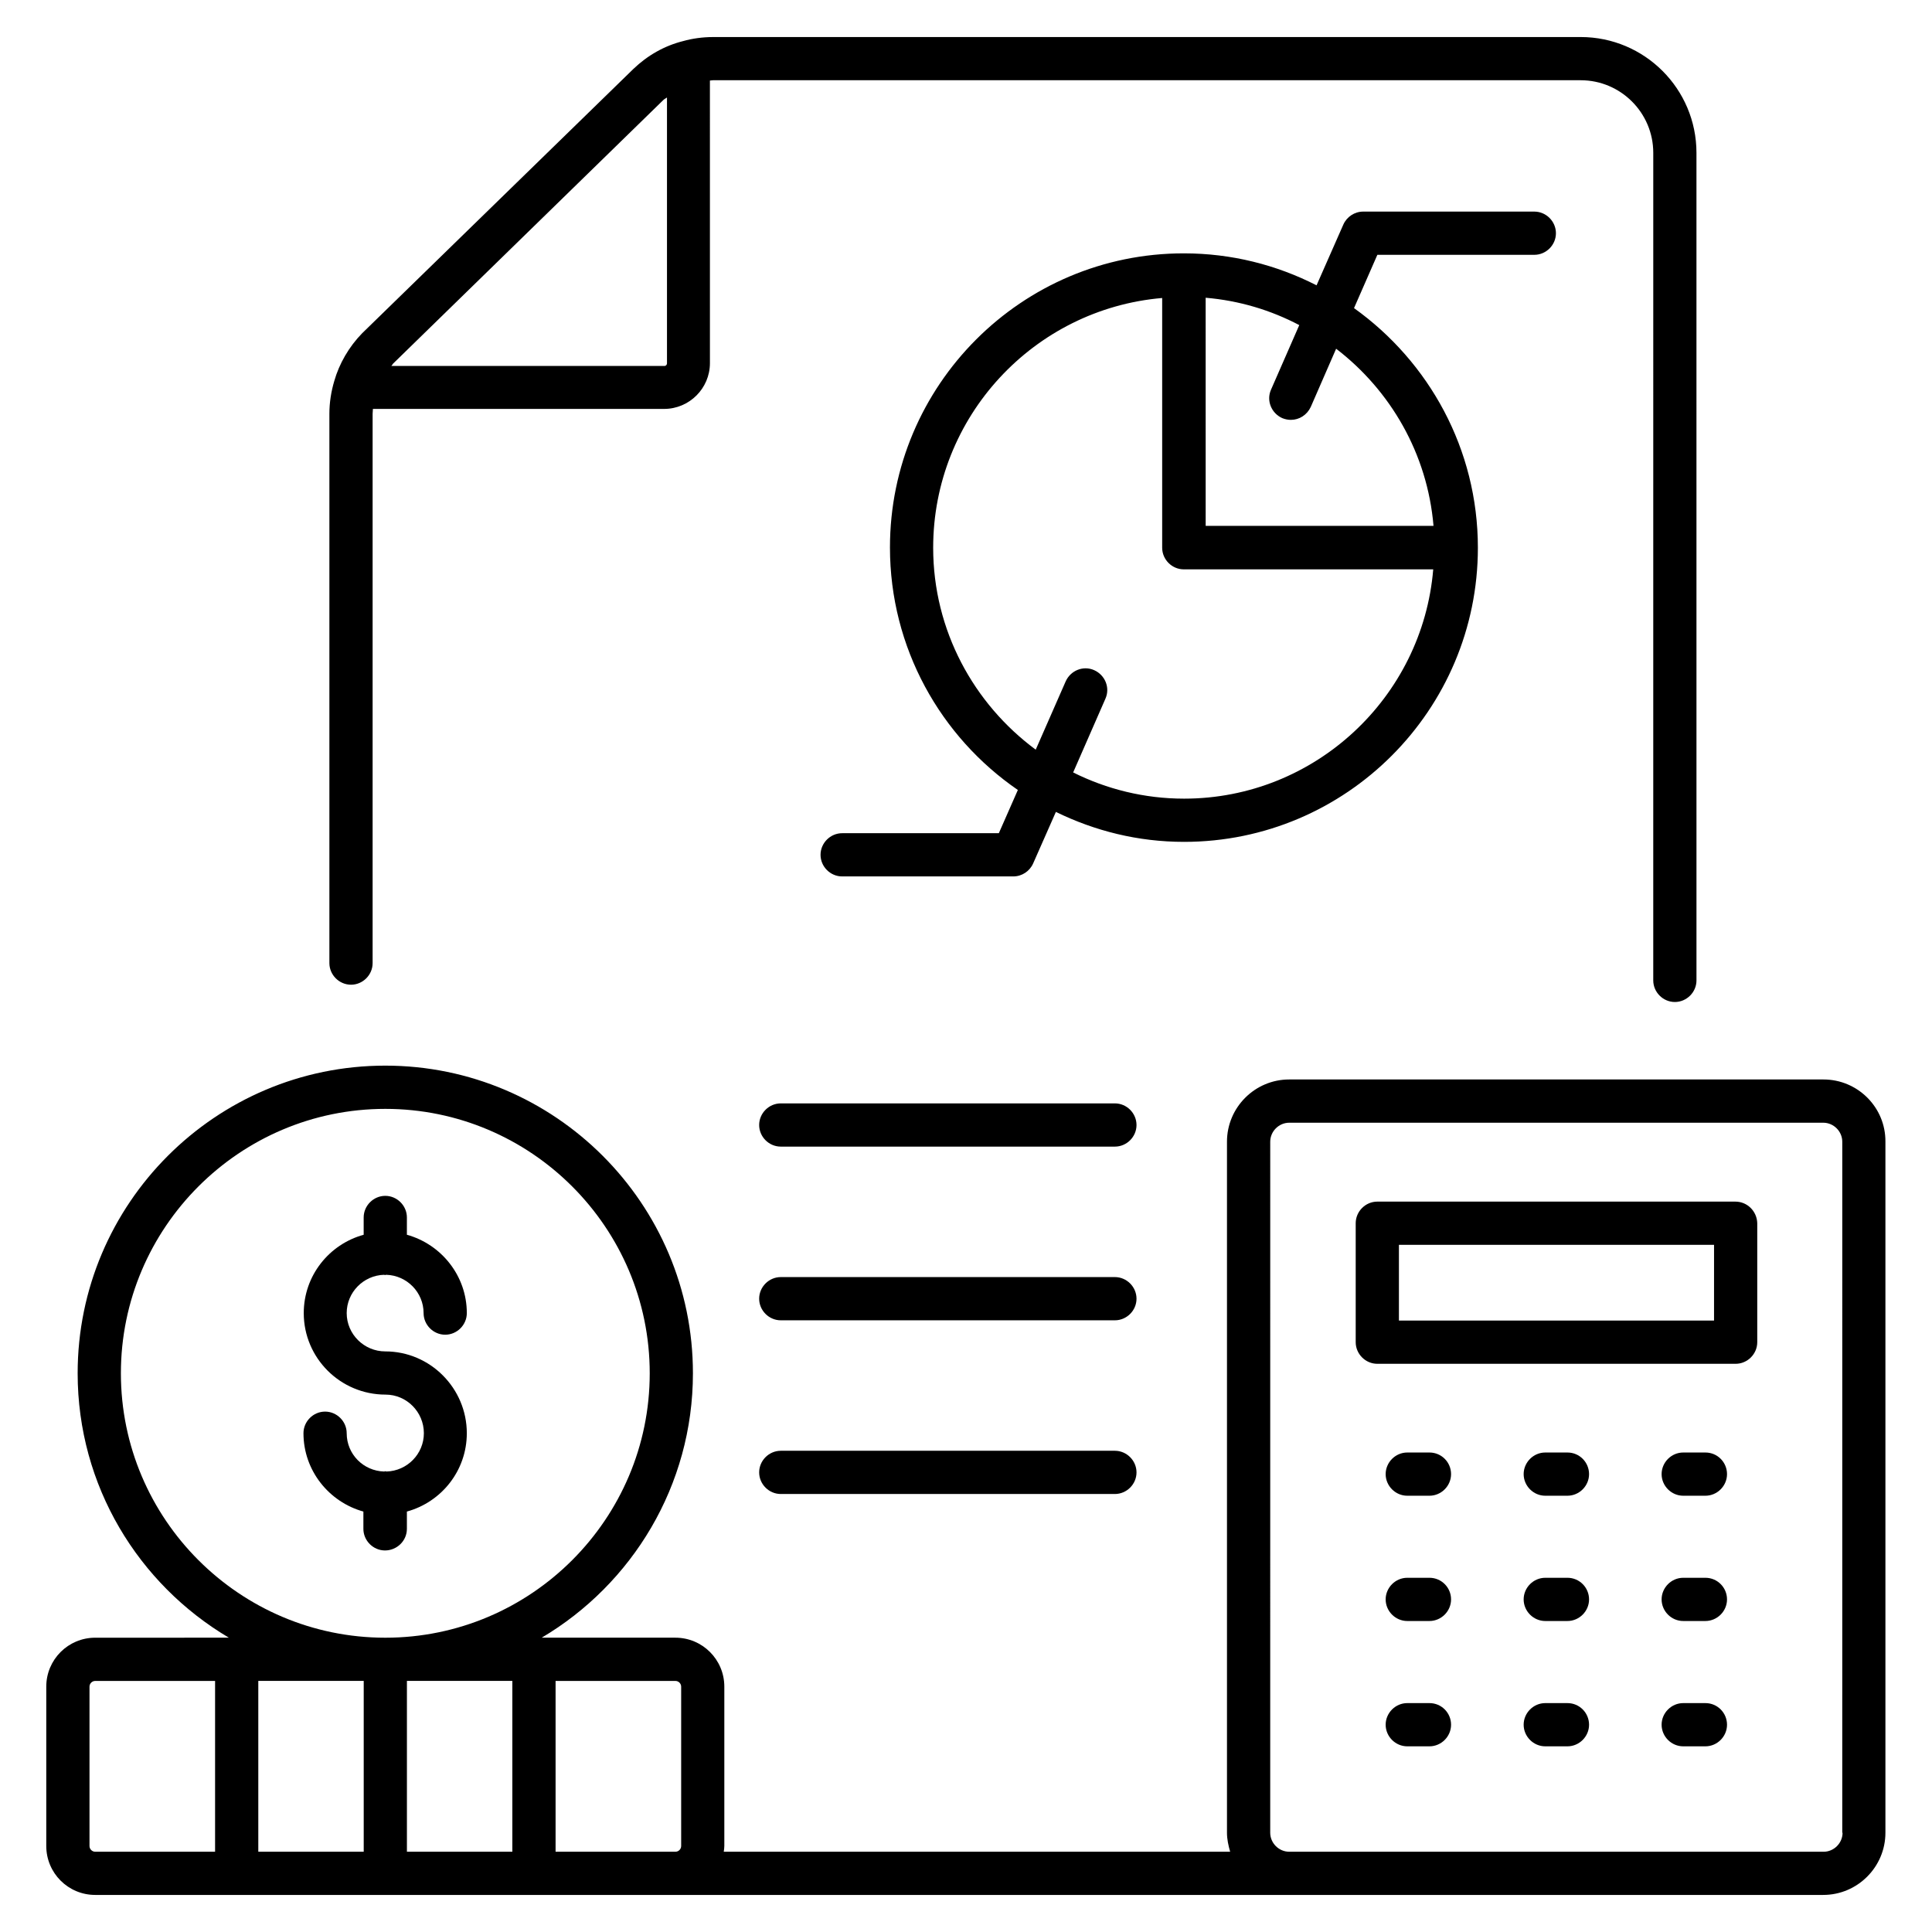
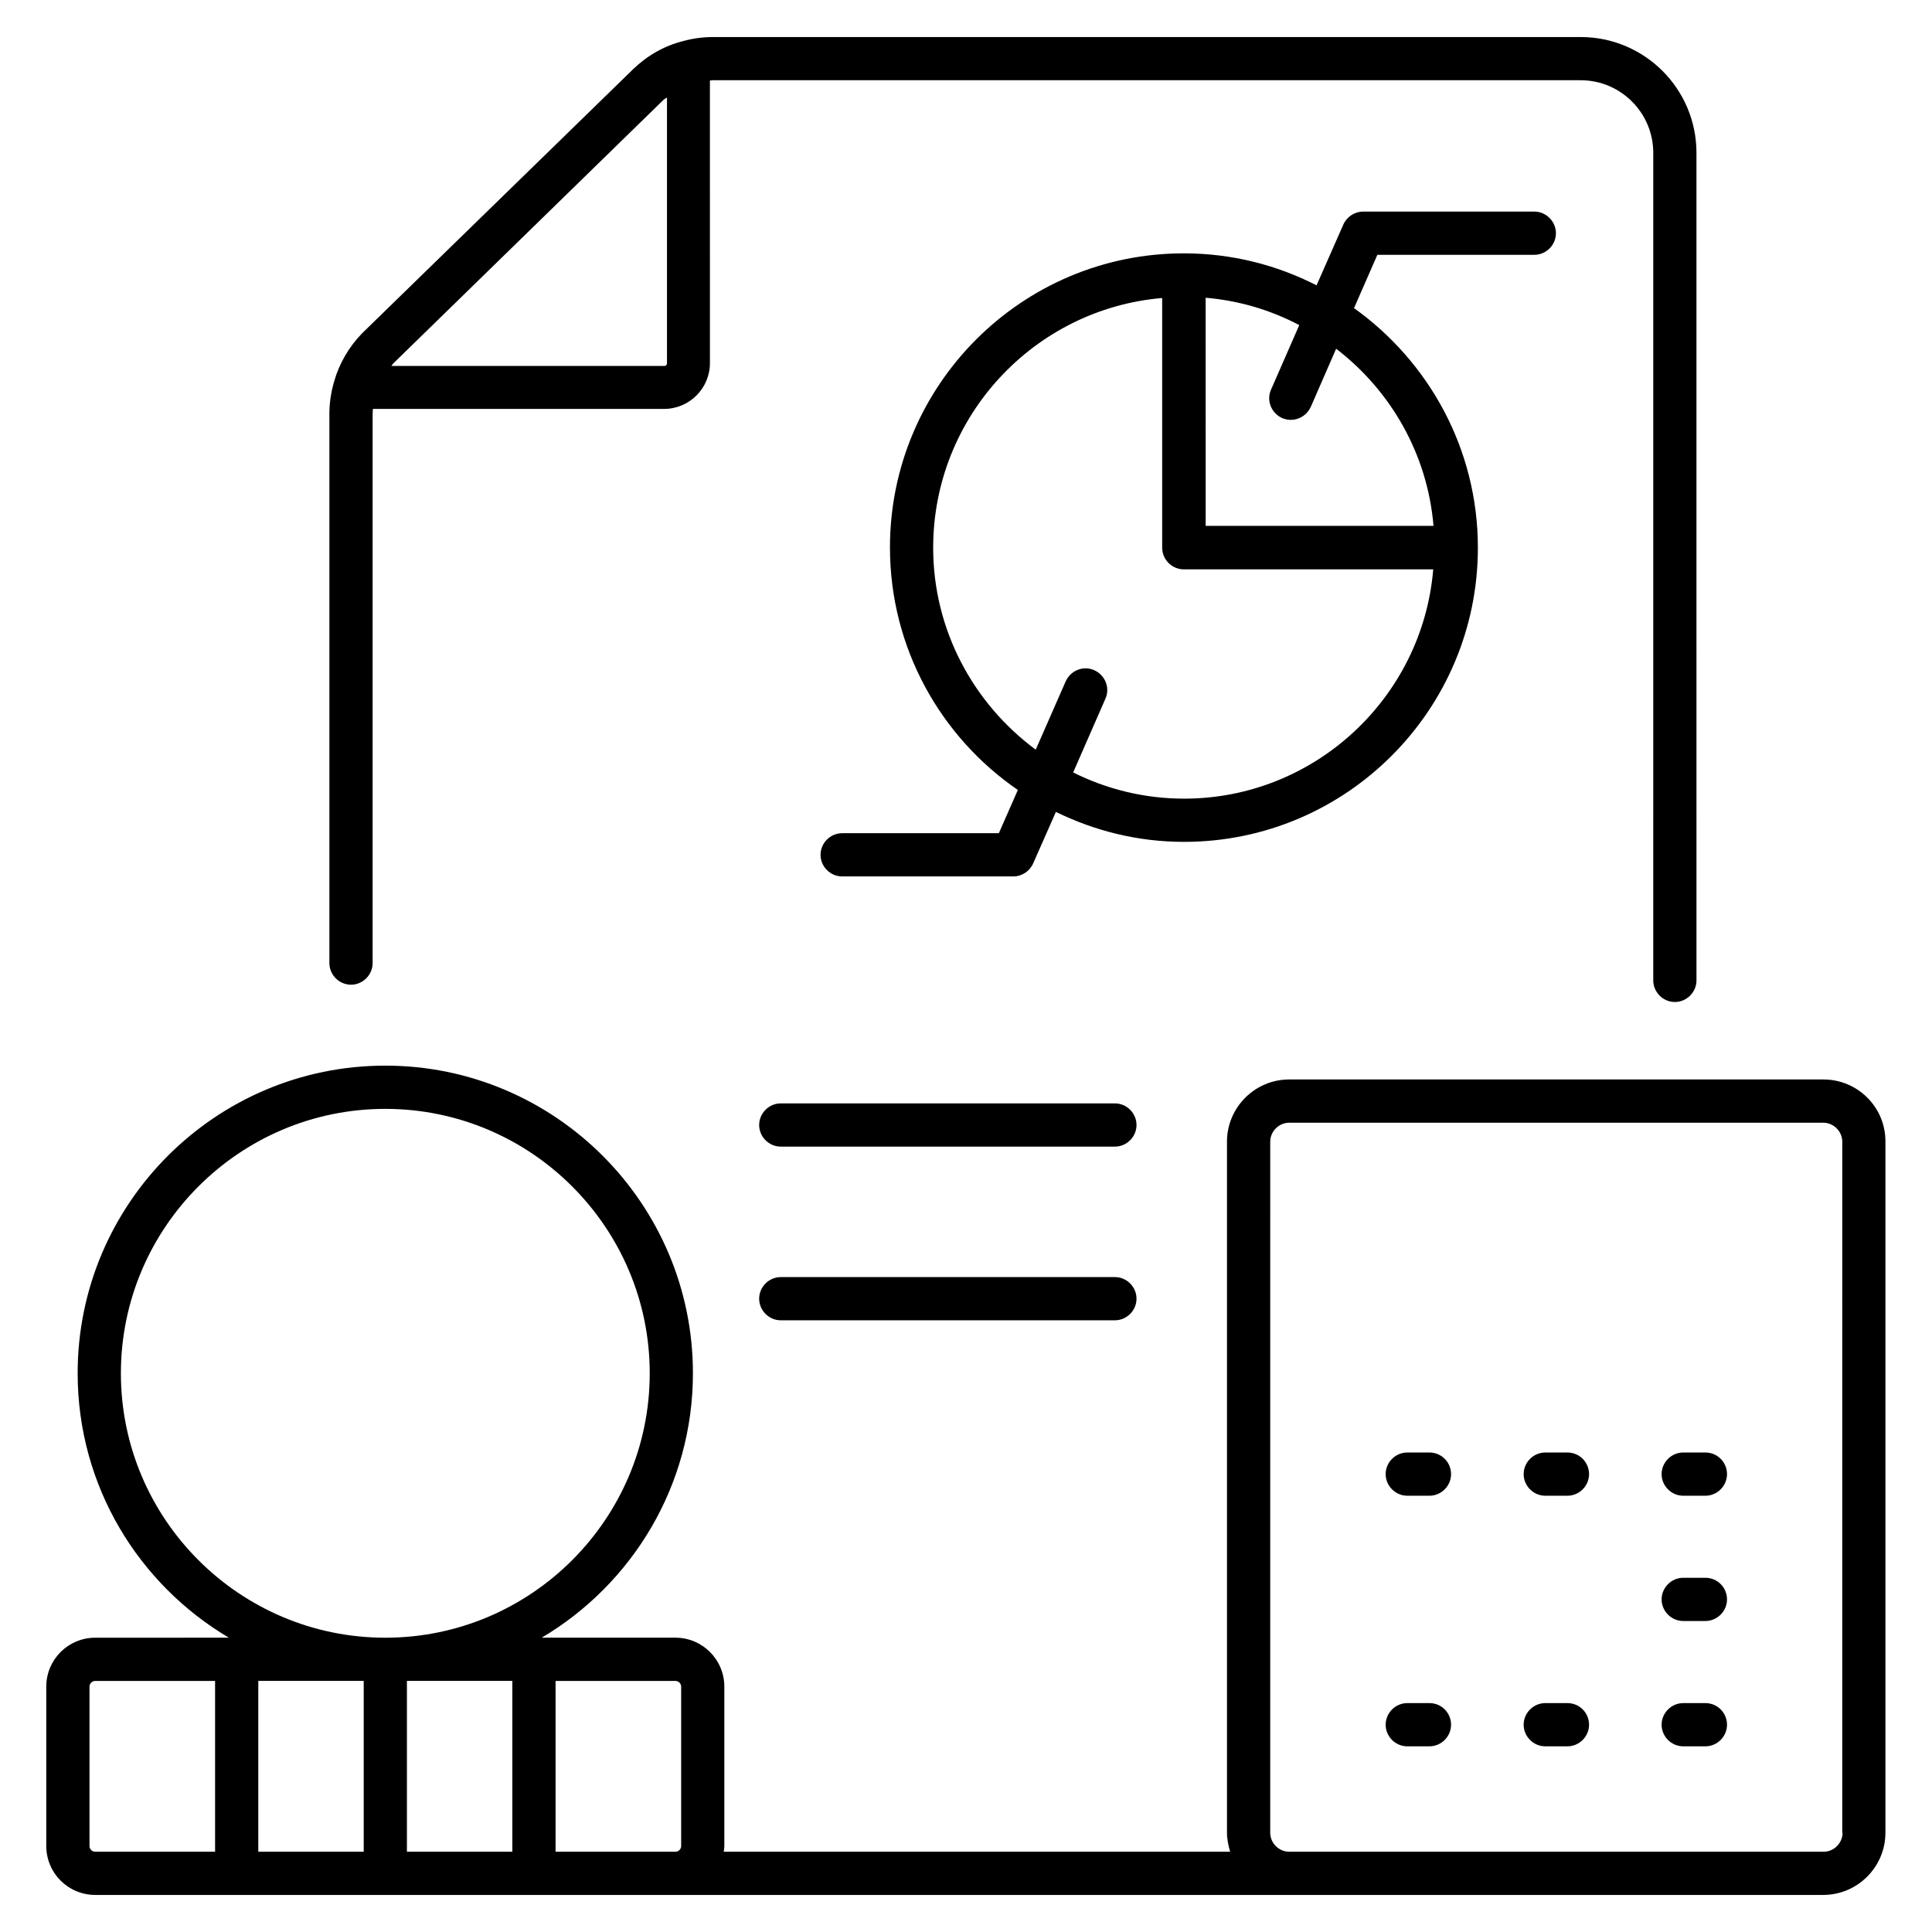
<svg xmlns="http://www.w3.org/2000/svg" fill="#000000" width="800px" height="800px" version="1.1" viewBox="144 144 512 512">
  <g>
    <path d="m237.02 404.96c3.129 0 5.727-2.594 5.727-5.727v-145.57c0-0.383 0.078-0.84 0.078-1.297h77.176c6.641 0 12.137-5.418 12.137-12.137l-0.004-74.887c0.305 0 0.535-0.078 0.84-0.078h229.92c10.609 0 19.238 8.625 19.238 19.238l-0.004 219.31c0 3.129 2.594 5.727 5.727 5.727 3.129 0 5.727-2.594 5.727-5.727l-0.004-219.31c0-16.945-13.742-30.688-30.688-30.688l-229.92 0.004c-2.75 0-5.496 0.383-7.938 1.07-4.887 1.223-9.391 3.742-13.207 7.406l-71.832 70c-3.512 3.586-6.106 8.09-7.406 12.672-0.84 2.824-1.297 5.727-1.297 8.703v145.56c0 3.129 2.598 5.727 5.727 5.727zm82.746-234.43c0.305-0.305 0.688-0.457 0.992-0.688v70.457c0 0.305-0.23 0.688-0.688 0.688h-72.367c0.152-0.152 0.305-0.383 0.457-0.609z" />
    <path d="m627.25 430.07h-141.6c-9.082 0-16.488 7.406-16.488 16.488v183.13c0 1.754 0.383 3.434 0.84 5.039l-134.2-0.004c0.078-0.535 0.152-0.992 0.152-1.527v-42.215c0-7.176-5.801-12.977-12.977-12.977h-35.418c23.969-14.199 40.074-40.305 40.074-70.074 0-44.961-36.562-81.527-81.527-81.527-44.961 0-81.527 36.562-81.527 81.527 0 29.848 16.105 55.879 40.074 70.074l-35.414 0.004c-7.176 0-12.977 5.801-12.977 12.977v42.215c0 7.176 5.801 12.977 12.977 12.977h457.93c9.082 0 16.488-7.406 16.488-16.488v-183.13c0.074-9.082-7.328-16.488-16.414-16.488zm-386.86 159.39v45.266h-27.938v-45.266zm11.449 0h27.938v45.266h-27.938zm-75.801-81.523c0-38.625 31.449-70.074 70.074-70.074s70.074 31.449 70.074 70.074-31.449 70.074-70.074 70.074-70.074-31.449-70.074-70.074zm-8.32 125.27v-42.215c0-0.84 0.688-1.527 1.527-1.527h31.754v45.266h-31.754c-0.84 0-1.527-0.688-1.527-1.523zm155.27 1.523h-31.754v-45.266h31.754c0.84 0 1.527 0.688 1.527 1.527v42.215c0 0.836-0.688 1.523-1.527 1.523zm309.31-5.035c0 2.75-2.289 5.039-5.039 5.039l-141.6-0.004c-2.75 0-5.039-2.289-5.039-5.039l0.004-183.12c0-2.75 2.289-5.039 5.039-5.039h141.52c2.75 0 5.039 2.289 5.039 5.039l-0.004 183.13z" />
-     <path d="m603.89 462.44h-94.887c-3.129 0-5.727 2.594-5.727 5.727v31.527c0 3.129 2.594 5.727 5.727 5.727h94.961c3.129 0 5.727-2.594 5.727-5.727v-31.527c-0.078-3.133-2.598-5.727-5.801-5.727zm-5.727 31.523h-83.434v-20.074h83.512l-0.004 20.074z" />
    <path d="m522.82 528.93h-5.879c-3.129 0-5.727 2.594-5.727 5.727 0 3.129 2.594 5.727 5.727 5.727h5.879c3.129 0 5.727-2.594 5.727-5.727s-2.519-5.727-5.727-5.727z" />
    <path d="m559.39 528.93h-5.879c-3.129 0-5.727 2.594-5.727 5.727 0 3.129 2.594 5.727 5.727 5.727h5.879c3.129 0 5.727-2.594 5.727-5.727-0.004-3.133-2.523-5.727-5.727-5.727z" />
    <path d="m595.95 528.93h-5.879c-3.129 0-5.727 2.594-5.727 5.727 0 3.129 2.594 5.727 5.727 5.727h5.879c3.129 0 5.727-2.594 5.727-5.727s-2.519-5.727-5.727-5.727z" />
-     <path d="m522.82 562.13h-5.879c-3.129 0-5.727 2.594-5.727 5.727 0 3.129 2.594 5.727 5.727 5.727h5.879c3.129 0 5.727-2.594 5.727-5.727 0-3.129-2.519-5.727-5.727-5.727z" />
-     <path d="m559.39 562.13h-5.879c-3.129 0-5.727 2.594-5.727 5.727 0 3.129 2.594 5.727 5.727 5.727h5.879c3.129 0 5.727-2.594 5.727-5.727-0.004-3.129-2.523-5.727-5.727-5.727z" />
    <path d="m595.95 562.13h-5.879c-3.129 0-5.727 2.594-5.727 5.727 0 3.129 2.594 5.727 5.727 5.727h5.879c3.129 0 5.727-2.594 5.727-5.727 0-3.129-2.519-5.727-5.727-5.727z" />
    <path d="m522.82 595.34h-5.879c-3.129 0-5.727 2.594-5.727 5.727 0 3.129 2.594 5.727 5.727 5.727h5.879c3.129 0 5.727-2.594 5.727-5.727 0-3.133-2.519-5.727-5.727-5.727z" />
    <path d="m559.39 595.34h-5.879c-3.129 0-5.727 2.594-5.727 5.727 0 3.129 2.594 5.727 5.727 5.727h5.879c3.129 0 5.727-2.594 5.727-5.727-0.004-3.133-2.523-5.727-5.727-5.727z" />
    <path d="m595.95 595.34h-5.879c-3.129 0-5.727 2.594-5.727 5.727 0 3.129 2.594 5.727 5.727 5.727h5.879c3.129 0 5.727-2.594 5.727-5.727 0-3.133-2.519-5.727-5.727-5.727z" />
    <path d="m550.61 211.53c3.129 0 5.727-2.594 5.727-5.727 0-3.129-2.594-5.727-5.727-5.727h-45.344c-2.289 0-4.352 1.375-5.266 3.434l-7.098 16.105c-10.609-5.418-22.52-8.473-35.191-8.473-42.977 0-77.863 34.961-77.863 77.938 0 26.641 13.434 50.227 33.895 64.273l-5.039 11.449-41.523 0.008c-3.129 0-5.727 2.594-5.727 5.727 0 3.129 2.594 5.727 5.727 5.727h45.344c2.289 0 4.352-1.375 5.266-3.434l6.031-13.664c10.305 5.039 21.754 7.938 33.969 7.938 42.977 0 77.863-34.961 77.863-77.938 0-26.184-12.977-49.312-32.824-63.512l6.184-14.121zm-92.82 144.12c-10.535 0-20.535-2.519-29.391-6.945l8.551-19.543c1.297-2.902-0.078-6.258-2.977-7.559-2.902-1.297-6.258 0.078-7.559 2.977l-7.938 18.09c-16.41-12.137-27.176-31.602-27.176-53.512 0-34.73 26.719-63.281 60.688-66.184v66.184c0 3.129 2.594 5.727 5.727 5.727h66.105c-2.828 33.973-31.375 60.766-66.031 60.766zm66.105-72.289h-60.379l-0.004-60.457c8.93 0.762 17.25 3.281 24.809 7.25l-7.481 17.098c-1.297 2.902 0.078 6.258 2.977 7.559 0.762 0.305 1.527 0.457 2.289 0.457 2.215 0 4.273-1.297 5.266-3.434l6.719-15.418c14.43 11.066 24.199 27.859 25.805 46.945z" />
    <path d="m439.46 436.41h-88.547c-3.129 0-5.727 2.594-5.727 5.727 0 3.129 2.594 5.727 5.727 5.727h88.547c3.129 0 5.727-2.594 5.727-5.727-0.004-3.133-2.598-5.727-5.727-5.727z" />
    <path d="m439.46 482.44h-88.547c-3.129 0-5.727 2.594-5.727 5.727 0 3.129 2.594 5.727 5.727 5.727h88.547c3.129 0 5.727-2.594 5.727-5.727-0.004-3.133-2.598-5.727-5.727-5.727z" />
-     <path d="m439.46 528.47h-88.547c-3.129 0-5.727 2.594-5.727 5.727 0 3.129 2.594 5.727 5.727 5.727h88.547c3.129 0 5.727-2.594 5.727-5.727-0.004-3.129-2.598-5.727-5.727-5.727z" />
-     <path d="m251.83 549.16v-4.582c9.16-2.519 15.879-10.84 15.879-20.762 0-11.91-9.695-21.68-21.602-21.68-5.648 0-10.23-4.582-10.23-10.152 0-5.496 4.426-10 9.922-10.152 0.078 0 0.152 0.078 0.23 0.078s0.152-0.078 0.305-0.078c5.496 0.152 9.922 4.656 9.922 10.152 0 3.129 2.594 5.727 5.727 5.727 3.129 0 5.727-2.594 5.727-5.727 0-9.922-6.793-18.242-15.879-20.762v-4.582c0-3.129-2.594-5.727-5.727-5.727-3.129 0-5.727 2.594-5.727 5.727v4.582c-9.16 2.519-15.879 10.84-15.879 20.762 0 11.91 9.695 21.602 21.68 21.602 5.574 0 10.152 4.582 10.152 10.23 0 5.496-4.426 10-9.922 10.152-0.078 0-0.152-0.078-0.305-0.078-0.078 0-0.152 0.078-0.305 0.078-5.496-0.152-9.922-4.582-9.922-10.152 0-3.129-2.594-5.727-5.727-5.727-3.129 0-5.727 2.594-5.727 5.727 0 9.922 6.793 18.242 15.879 20.762v4.582c0 3.129 2.594 5.727 5.727 5.727 3.129 0 5.801-2.519 5.801-5.727z" />
  </g>
</svg>